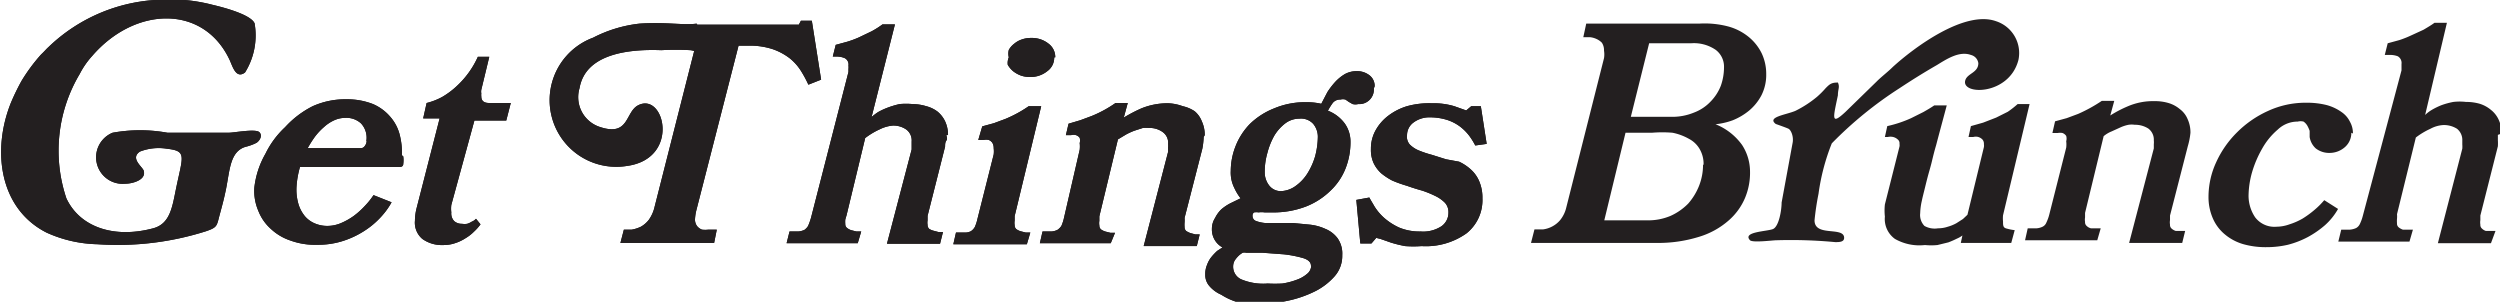
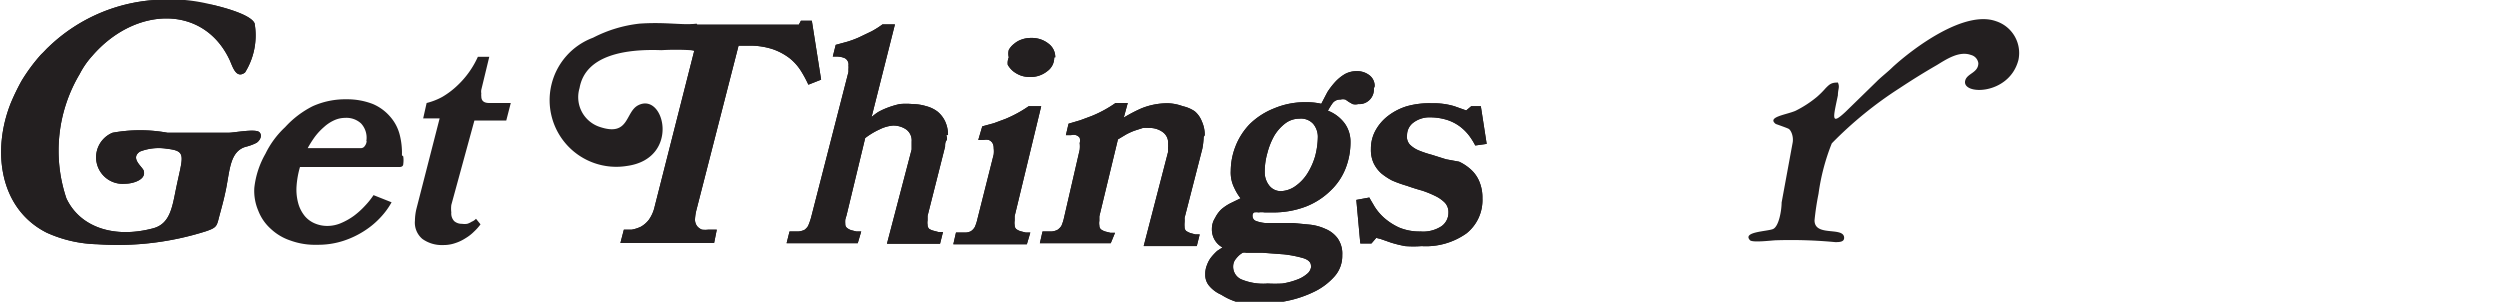
<svg xmlns="http://www.w3.org/2000/svg" viewBox="0 0 94.17 11.36">
  <defs>
    <style>.cls-1{fill:#231f20;fill-rule:evenodd;}</style>
  </defs>
  <g id="Layer_2" data-name="Layer 2">
    <g id="Layer_1-2" data-name="Layer 1">
      <path class="cls-1" d="M30.93,3l-.48.19a4.41,4.41,0,0,0-.28-.52,1.93,1.93,0,0,0-.43-.48,2.28,2.28,0,0,0-.64-.34,2.77,2.77,0,0,0-.91-.13h-.37L26.23,7.92a1.76,1.76,0,0,0-.05.33.41.41,0,0,0,.08.27.46.46,0,0,0,.18.13,1,1,0,0,0,.25,0H27l-.1.5H23.37l.13-.5.3,0a1.35,1.35,0,0,0,.34-.11,1,1,0,0,0,.3-.26,1.37,1.37,0,0,0,.22-.5l1.55-6.1h0a1.37,1.37,0,0,0,0-.19A.91.91,0,0,0,26,.93h4.09l.08-.15h.41Zm4.78,2.09a1.21,1.21,0,0,0-.11-.52,1.06,1.06,0,0,0-.29-.37A1.2,1.2,0,0,0,34.89,4a1.82,1.82,0,0,0-.52-.08,2.61,2.61,0,0,0-.48,0,3.19,3.19,0,0,0-.44.13,2.56,2.56,0,0,0-.37.17,2,2,0,0,0-.25.19L33.71.92h-.47a3.21,3.21,0,0,1-.41.26l-.48.23a3.75,3.75,0,0,1-.43.16l-.44.12-.11.44h.13a.79.79,0,0,1,.32.06.27.27,0,0,1,.14.28.57.57,0,0,1,0,.13l0,.11L30.55,8.2a2.52,2.52,0,0,1-.11.31.5.5,0,0,1-.14.15.7.7,0,0,1-.23.06l-.33,0-.11.44h2.68l.13-.44-.18,0-.2-.05a.53.53,0,0,1-.15-.08.18.18,0,0,1-.07-.15,1,1,0,0,1,0-.17l.05-.17.7-2.9a2.77,2.77,0,0,1,.55-.33,1.38,1.38,0,0,1,.49-.14.85.85,0,0,1,.51.15.51.51,0,0,1,.2.45s0,.09,0,.14l0,.16-.93,3.55h2l.11-.44-.17,0-.19-.05A.53.53,0,0,1,35,8.62a.2.2,0,0,1-.06-.15.5.5,0,0,1,0-.17c0-.06,0-.11,0-.17l.66-2.61c0-.08,0-.16.05-.23s0-.14,0-.21m4.06-2.92a.62.62,0,0,1-.26.52,1,1,0,0,1-.65.22,1,1,0,0,1-.36-.06,1.08,1.08,0,0,1-.28-.16.91.91,0,0,1-.2-.24A.53.53,0,0,1,38,2.16.55.55,0,0,1,38,1.88a.74.74,0,0,1,.2-.23.85.85,0,0,1,.28-.16,1,1,0,0,1,.36-.06,1,1,0,0,1,.65.21.63.63,0,0,1,.26.52M39.22,4l-1,4.14,0,.17a.5.5,0,0,0,0,.17.2.2,0,0,0,.06.15.6.6,0,0,0,.16.08l.2.05.17,0-.13.44H35.91l.1-.44.34,0a.48.48,0,0,0,.22-.05.46.46,0,0,0,.15-.16,1.61,1.61,0,0,0,.1-.31l.61-2.42a1,1,0,0,0,0-.24.37.37,0,0,0-.05-.2.3.3,0,0,0-.14-.11.48.48,0,0,0-.18,0h-.21L37,4.76l.44-.12.43-.16A4.68,4.68,0,0,0,38.75,4Zm6.16,1.09a1.21,1.21,0,0,0-.11-.52A.93.93,0,0,0,45,4.19,1.3,1.3,0,0,0,44.55,4,1.77,1.77,0,0,0,44,3.89a2.62,2.62,0,0,0-1,.19,5.58,5.58,0,0,0-.67.35l.15-.55h-.46a4.53,4.53,0,0,1-.9.49l-.43.16-.44.13-.1.43h.2a.34.34,0,0,1,.18,0,.28.28,0,0,1,.14.1.39.39,0,0,1,0,.2,1.13,1.13,0,0,1,0,.25L40.08,8.2a1.61,1.61,0,0,1-.1.31.54.54,0,0,1-.15.15.64.64,0,0,1-.22.06l-.34,0-.1.44h2.67L42,8.77l-.17,0-.2-.05a.6.6,0,0,1-.16-.08.2.2,0,0,1-.06-.15.5.5,0,0,1,0-.17l0-.17.7-2.9.3-.18a2.41,2.41,0,0,1,.33-.15l.31-.1a1.39,1.39,0,0,1,.23,0,.83.83,0,0,1,.51.15.49.49,0,0,1,.21.45.71.71,0,0,1,0,.14l0,.16-.92,3.55h2l.11-.44-.16,0-.19-.05a.8.8,0,0,1-.16-.08.2.2,0,0,1-.06-.15,1,1,0,0,1,0-.17,1,1,0,0,0,0-.17l.67-2.61a2.81,2.81,0,0,0,.05-.44m6.41-1.83a.55.55,0,0,1-.59.59.44.44,0,0,1-.21,0l-.14-.08-.13-.09a.36.36,0,0,0-.19,0,.35.35,0,0,0-.29.13,2.29,2.29,0,0,0-.18.29,1.42,1.42,0,0,1,.64.49,1.18,1.18,0,0,1,.21.67,2.69,2.69,0,0,1-.18,1,2.32,2.32,0,0,1-.57.85,2.76,2.76,0,0,1-.93.6,3.42,3.42,0,0,1-1.29.22h-.27a.77.77,0,0,0-.22,0,.58.58,0,0,0-.17,0,.14.14,0,0,0-.06.13.2.2,0,0,0,.12.19,1.3,1.3,0,0,0,.35.08l.49,0,.56,0,.62.06a1.89,1.89,0,0,1,.6.16,1.09,1.09,0,0,1,.46.35,1,1,0,0,1,.18.64,1.16,1.16,0,0,1-.29.8,2.44,2.44,0,0,1-.77.58,4.29,4.29,0,0,1-1,.34,5.57,5.57,0,0,1-1.13.12,3.77,3.77,0,0,1-.76-.07A2.36,2.36,0,0,1,46,11.1a1.22,1.22,0,0,1-.44-.32.63.63,0,0,1-.16-.44.87.87,0,0,1,.07-.37,1,1,0,0,1,.17-.3,2.23,2.23,0,0,1,.21-.22l.2-.13a.75.75,0,0,1-.26-.23.77.77,0,0,1-.14-.47.75.75,0,0,1,.12-.41A1.19,1.19,0,0,1,46,7.89a1.74,1.74,0,0,1,.36-.24l.37-.18a2,2,0,0,1-.24-.4,1.28,1.28,0,0,1-.13-.63,2.56,2.56,0,0,1,.18-.93,2.52,2.52,0,0,1,.54-.84A2.77,2.77,0,0,1,48,4.08a3,3,0,0,1,1.21-.23,2.4,2.4,0,0,1,.56.06L50,3.47a2.88,2.88,0,0,1,.3-.39,1.64,1.64,0,0,1,.36-.29.93.93,0,0,1,.44-.11.76.76,0,0,1,.49.16.5.5,0,0,1,.19.41M49.64,5.18a.77.77,0,0,0-.17-.51.62.62,0,0,0-.53-.2.87.87,0,0,0-.53.18,1.67,1.67,0,0,0-.41.46,2.68,2.68,0,0,0-.26.65,2.55,2.55,0,0,0-.1.72.8.8,0,0,0,.17.51.55.55,0,0,0,.44.21A1,1,0,0,0,48.81,7a1.65,1.65,0,0,0,.44-.47,2.57,2.57,0,0,0,.29-.65,3,3,0,0,0,.1-.72M49.38,10c0-.12-.1-.22-.3-.28a4.38,4.38,0,0,0-.72-.14l-.81-.06h-.61a.27.27,0,0,0-.13,0,.83.83,0,0,0-.16.12,1.15,1.15,0,0,0-.14.17.46.46,0,0,0-.06.23.52.52,0,0,0,.3.48,2.14,2.14,0,0,0,1,.16,5.28,5.28,0,0,0,.55,0,2.66,2.66,0,0,0,.54-.14,1.21,1.21,0,0,0,.39-.22.4.4,0,0,0,.16-.32M56,5.42,55.78,4h-.36l-.19.16L54.78,4a2.74,2.74,0,0,0-.85-.11A3.13,3.13,0,0,0,53,4a2.23,2.23,0,0,0-.72.37,1.75,1.75,0,0,0-.47.55,1.41,1.41,0,0,0-.17.69,1.19,1.19,0,0,0,.1.53,1.24,1.24,0,0,0,.29.39,2.42,2.42,0,0,0,.41.27A4.78,4.78,0,0,0,53,7q.28.1.57.18a3.83,3.83,0,0,1,.49.2,1.29,1.29,0,0,1,.37.26.52.52,0,0,1,.13.37.62.62,0,0,1-.26.51,1.26,1.26,0,0,1-.79.2,2,2,0,0,1-.81-.15,2.33,2.33,0,0,1-.57-.37,2,2,0,0,1-.36-.43c-.08-.14-.15-.25-.19-.33l-.49.09.15,1.64h.42l.18-.21L52,9l.4.14a4.58,4.58,0,0,0,.53.13,4.21,4.21,0,0,0,.62,0,2.64,2.64,0,0,0,1.69-.48,1.6,1.6,0,0,0,.6-1.32,1.56,1.56,0,0,0-.12-.64,1.25,1.25,0,0,0-.31-.44,1.77,1.77,0,0,0-.45-.3L54.47,6l-.54-.17a3.85,3.85,0,0,1-.48-.16,1.05,1.05,0,0,1-.34-.22A.44.44,0,0,1,53,5.09a.59.59,0,0,1,.25-.48,1,1,0,0,1,.62-.19,2.16,2.16,0,0,1,.65.1,1.68,1.68,0,0,1,.48.25,1.82,1.82,0,0,1,.34.34,2.49,2.49,0,0,1,.23.37Z" />
-       <path class="cls-1" d="M26.26.93a1.82,1.82,0,0,1,.15,1.27c0-.16-.13-.27-.4-.31a10,10,0,0,0-1.1,0c-1.32-.05-2.86.17-3.08,1.43a1.18,1.18,0,0,0,.79,1.47c1.08.35.93-.56,1.41-.82,1-.53,1.61,2-.41,2.28a2.51,2.51,0,0,1-1.28-4.83A5,5,0,0,1,24.09.89c1-.07,1.65.07,2.15,0Z" />
      <path class="cls-1" d="M30.93,3l-.48.19a4.41,4.41,0,0,0-.28-.52,1.93,1.93,0,0,0-.43-.48,2.28,2.28,0,0,0-.64-.34,2.77,2.77,0,0,0-.91-.13h-.37L26.23,7.92a1.76,1.76,0,0,0-.05.33.41.41,0,0,0,.08.27.46.46,0,0,0,.18.13,1,1,0,0,0,.25,0H27l-.1.5H23.37l.13-.5.3,0a1.35,1.35,0,0,0,.34-.11,1,1,0,0,0,.3-.26,1.37,1.37,0,0,0,.22-.5l1.55-6.1h0a1.37,1.37,0,0,0,0-.19A.91.91,0,0,0,26,.93h4.09l.08-.15h.41Zm4.78,2.09a1.21,1.21,0,0,0-.11-.52,1.06,1.06,0,0,0-.29-.37A1.2,1.2,0,0,0,34.89,4a1.82,1.82,0,0,0-.52-.08,2.61,2.61,0,0,0-.48,0,3.19,3.19,0,0,0-.44.13,2.56,2.56,0,0,0-.37.17,2,2,0,0,0-.25.19L33.71.92h-.47a3.21,3.21,0,0,1-.41.26l-.48.23a3.75,3.75,0,0,1-.43.16l-.44.12-.11.44h.13a.79.79,0,0,1,.32.06.27.27,0,0,1,.14.28.57.57,0,0,1,0,.13l0,.11L30.55,8.2a2.52,2.52,0,0,1-.11.31.5.5,0,0,1-.14.15.7.7,0,0,1-.23.06l-.33,0-.11.44h2.68l.13-.44-.18,0-.2-.05a.53.53,0,0,1-.15-.08.18.18,0,0,1-.07-.15,1,1,0,0,1,0-.17l.05-.17.7-2.9a2.77,2.77,0,0,1,.55-.33,1.38,1.38,0,0,1,.49-.14.85.85,0,0,1,.51.15.51.51,0,0,1,.2.45s0,.09,0,.14l0,.16-.93,3.55h2l.11-.44-.17,0-.19-.05A.53.53,0,0,1,35,8.62a.2.2,0,0,1-.06-.15.5.5,0,0,1,0-.17c0-.06,0-.11,0-.17l.66-2.61c0-.08,0-.16.05-.23s0-.14,0-.21m4.06-2.92a.62.62,0,0,1-.26.52,1,1,0,0,1-.65.22,1,1,0,0,1-.36-.06,1.08,1.08,0,0,1-.28-.16.91.91,0,0,1-.2-.24A.53.53,0,0,1,38,2.16.55.55,0,0,1,38,1.88a.74.74,0,0,1,.2-.23.85.85,0,0,1,.28-.16,1,1,0,0,1,.36-.06,1,1,0,0,1,.65.21.63.63,0,0,1,.26.52M39.22,4l-1,4.14,0,.17a.5.5,0,0,0,0,.17.2.2,0,0,0,.06.15.6.6,0,0,0,.16.08l.2.05.17,0-.13.44H35.91l.1-.44.34,0a.48.48,0,0,0,.22-.05.46.46,0,0,0,.15-.16,1.61,1.61,0,0,0,.1-.31l.61-2.42a1,1,0,0,0,0-.24.37.37,0,0,0-.05-.2.3.3,0,0,0-.14-.11.48.48,0,0,0-.18,0h-.21L37,4.76l.44-.12.43-.16A4.68,4.68,0,0,0,38.75,4Zm6.16,1.09a1.21,1.21,0,0,0-.11-.52A.93.93,0,0,0,45,4.19,1.3,1.3,0,0,0,44.55,4,1.77,1.77,0,0,0,44,3.89a2.62,2.62,0,0,0-1,.19,5.58,5.58,0,0,0-.67.35l.15-.55h-.46a4.53,4.53,0,0,1-.9.49l-.43.16-.44.13-.1.43h.2a.34.34,0,0,1,.18,0,.28.28,0,0,1,.14.1.39.39,0,0,1,0,.2,1.13,1.13,0,0,1,0,.25L40.08,8.2a1.61,1.61,0,0,1-.1.31.54.54,0,0,1-.15.15.64.64,0,0,1-.22.06l-.34,0-.1.44h2.67L42,8.77l-.17,0-.2-.05a.6.6,0,0,1-.16-.08.2.2,0,0,1-.06-.15.5.5,0,0,1,0-.17l0-.17.7-2.9.3-.18a2.41,2.41,0,0,1,.33-.15l.31-.1a1.39,1.39,0,0,1,.23,0,.83.83,0,0,1,.51.15.49.49,0,0,1,.21.45.71.71,0,0,1,0,.14l0,.16-.92,3.55h2l.11-.44-.16,0-.19-.05a.8.8,0,0,1-.16-.08.2.2,0,0,1-.06-.15,1,1,0,0,1,0-.17,1,1,0,0,0,0-.17l.67-2.61a2.81,2.81,0,0,0,.05-.44m6.41-1.83a.55.55,0,0,1-.59.59.44.44,0,0,1-.21,0l-.14-.08-.13-.09a.36.36,0,0,0-.19,0,.35.35,0,0,0-.29.13,2.29,2.29,0,0,0-.18.29,1.42,1.42,0,0,1,.64.49,1.18,1.18,0,0,1,.21.67,2.69,2.69,0,0,1-.18,1,2.32,2.32,0,0,1-.57.85,2.76,2.76,0,0,1-.93.6,3.42,3.42,0,0,1-1.29.22h-.27a.77.77,0,0,0-.22,0,.58.58,0,0,0-.17,0,.14.14,0,0,0-.06.13.2.2,0,0,0,.12.19,1.3,1.3,0,0,0,.35.08l.49,0,.56,0,.62.06a1.89,1.89,0,0,1,.6.16,1.09,1.09,0,0,1,.46.35,1,1,0,0,1,.18.64,1.16,1.16,0,0,1-.29.8,2.44,2.44,0,0,1-.77.58,4.29,4.29,0,0,1-1,.34,5.57,5.57,0,0,1-1.13.12,3.77,3.77,0,0,1-.76-.07A2.36,2.36,0,0,1,46,11.1a1.22,1.22,0,0,1-.44-.32.63.63,0,0,1-.16-.44.87.87,0,0,1,.07-.37,1,1,0,0,1,.17-.3,2.23,2.23,0,0,1,.21-.22l.2-.13a.75.75,0,0,1-.26-.23.77.77,0,0,1-.14-.47.75.75,0,0,1,.12-.41A1.19,1.19,0,0,1,46,7.89a1.74,1.74,0,0,1,.36-.24l.37-.18a2,2,0,0,1-.24-.4,1.28,1.28,0,0,1-.13-.63,2.56,2.56,0,0,1,.18-.93,2.52,2.52,0,0,1,.54-.84A2.77,2.77,0,0,1,48,4.08a3,3,0,0,1,1.21-.23,2.4,2.4,0,0,1,.56.06L50,3.47a2.88,2.88,0,0,1,.3-.39,1.64,1.64,0,0,1,.36-.29.93.93,0,0,1,.44-.11.76.76,0,0,1,.49.16.5.5,0,0,1,.19.41M49.64,5.18a.77.77,0,0,0-.17-.51.62.62,0,0,0-.53-.2.87.87,0,0,0-.53.18,1.67,1.67,0,0,0-.41.46,2.68,2.68,0,0,0-.26.65,2.55,2.55,0,0,0-.1.72.8.8,0,0,0,.17.51.55.55,0,0,0,.44.21A1,1,0,0,0,48.81,7a1.65,1.65,0,0,0,.44-.47,2.57,2.57,0,0,0,.29-.65,3,3,0,0,0,.1-.72M49.38,10c0-.12-.1-.22-.3-.28a4.38,4.38,0,0,0-.72-.14l-.81-.06h-.61a.27.27,0,0,0-.13,0,.83.83,0,0,0-.16.12,1.15,1.15,0,0,0-.14.17.46.46,0,0,0-.06.23.52.52,0,0,0,.3.48,2.14,2.14,0,0,0,1,.16,5.28,5.28,0,0,0,.55,0,2.66,2.66,0,0,0,.54-.14,1.21,1.21,0,0,0,.39-.22.4.4,0,0,0,.16-.32M56,5.42,55.78,4h-.36l-.19.16L54.78,4a2.74,2.74,0,0,0-.85-.11A3.13,3.13,0,0,0,53,4a2.23,2.23,0,0,0-.72.37,1.75,1.75,0,0,0-.47.55,1.41,1.41,0,0,0-.17.69,1.19,1.19,0,0,0,.1.53,1.24,1.24,0,0,0,.29.39,2.42,2.42,0,0,0,.41.27A4.78,4.78,0,0,0,53,7q.28.1.57.18a3.83,3.83,0,0,1,.49.2,1.29,1.29,0,0,1,.37.26.52.52,0,0,1,.13.37.62.62,0,0,1-.26.51,1.26,1.26,0,0,1-.79.2,2,2,0,0,1-.81-.15,2.33,2.33,0,0,1-.57-.37,2,2,0,0,1-.36-.43c-.08-.14-.15-.25-.19-.33l-.49.09.15,1.64h.42l.18-.21L52,9l.4.14a4.58,4.58,0,0,0,.53.13,4.21,4.21,0,0,0,.62,0,2.64,2.64,0,0,0,1.69-.48,1.6,1.6,0,0,0,.6-1.32,1.56,1.56,0,0,0-.12-.64,1.25,1.25,0,0,0-.31-.44,1.77,1.77,0,0,0-.45-.3L54.47,6l-.54-.17a3.85,3.85,0,0,1-.48-.16,1.05,1.05,0,0,1-.34-.22A.44.44,0,0,1,53,5.09a.59.59,0,0,1,.25-.48,1,1,0,0,1,.62-.19,2.16,2.16,0,0,1,.65.1,1.68,1.68,0,0,1,.48.25,1.82,1.82,0,0,1,.34.34,2.49,2.49,0,0,1,.23.37Z" />
      <path class="cls-1" d="M26.26.93a1.82,1.82,0,0,1,.15,1.27c0-.16-.13-.27-.4-.31a10,10,0,0,0-1.1,0c-1.32-.05-2.86.17-3.08,1.43a1.18,1.18,0,0,0,.79,1.47c1.08.35.93-.56,1.41-.82,1-.53,1.61,2-.41,2.28a2.51,2.51,0,0,1-1.28-4.83A5,5,0,0,1,24.09.89c1-.07,1.65.07,2.15,0Z" />
      <path class="cls-1" d="M15.19,5.89a1.06,1.06,0,0,1,0,.29c0,.08-.07.11-.13.11H11.3a3.41,3.41,0,0,0-.13.73,1.94,1.94,0,0,0,.07.66,1.32,1.32,0,0,0,.25.47,1,1,0,0,0,.38.27,1.18,1.18,0,0,0,.46.09,1.31,1.31,0,0,0,.5-.1,2.46,2.46,0,0,0,.5-.28,3,3,0,0,0,.42-.38,2.8,2.8,0,0,0,.32-.4l.68.27a2.78,2.78,0,0,1-.39.54,3.1,3.1,0,0,1-.61.52,3.38,3.38,0,0,1-.81.39,3.08,3.08,0,0,1-1,.15,2.7,2.7,0,0,1-1-.16,2,2,0,0,1-.74-.44,1.77,1.77,0,0,1-.47-.68,1.9,1.9,0,0,1-.15-.87A3.31,3.31,0,0,1,10,5.79a3.39,3.39,0,0,1,.74-1A3.59,3.59,0,0,1,11.78,4a3,3,0,0,1,1.27-.26,2.67,2.67,0,0,1,1,.18,1.78,1.78,0,0,1,.66.49,1.64,1.64,0,0,1,.35.68,2.77,2.77,0,0,1,.08.76M13.8,5.31a.79.79,0,0,0-.2-.66A.81.81,0,0,0,13,4.44a1,1,0,0,0-.41.09,1.47,1.47,0,0,0-.38.25,2.36,2.36,0,0,0-.34.36,4.08,4.08,0,0,0-.28.44h2a.17.17,0,0,0,.15-.08.32.32,0,0,0,.07-.19m5.43-1.43-.17.66H17.87L17,7.72A1.12,1.12,0,0,0,17,8a.42.42,0,0,0,.11.33.43.43,0,0,0,.29.1.64.64,0,0,0,.2,0,.67.67,0,0,0,.17-.08.42.42,0,0,0,.16-.11l.17.21a1.87,1.87,0,0,1-.24.27,1.61,1.61,0,0,1-.32.25,1.64,1.64,0,0,1-.4.19,1.33,1.33,0,0,1-.45.07A1.25,1.25,0,0,1,15.91,9a.8.8,0,0,1-.28-.69,2,2,0,0,1,.06-.46l.87-3.39h-.62l.13-.58a2.46,2.46,0,0,0,.59-.23,3.06,3.06,0,0,0,.58-.44A3.38,3.38,0,0,0,18,2.14h.43l-.3,1.24a.39.39,0,0,0,0,.14.43.43,0,0,0,0,.11c0,.17.1.25.3.25Z" />
      <path class="cls-1" d="M5.83,0a6.39,6.39,0,0,0-4,1.77c-.11.1-.15.16-.28.28a6.62,6.62,0,0,0-.74,1,8.49,8.49,0,0,0-.39.8c-.73,1.79-.46,4,1.33,4.91a4.88,4.88,0,0,0,1.92.44,11,11,0,0,0,4.09-.49c.44-.15.4-.2.52-.64s.16-.6.23-.93c.15-.74.15-1.43.74-1.61a1.82,1.82,0,0,0,.41-.15c.1-.06.25-.26.11-.4S8.82,5,8.61,5C7.9,5,7,5,6.31,5A5.78,5.78,0,0,0,4.24,5a1,1,0,0,0,.48,1.92c.27,0,.77-.14.7-.46,0-.15-.55-.48-.15-.75a1.94,1.94,0,0,1,1-.11c.78.09.62.25.36,1.51-.14.68-.22,1.32-.86,1.49C4.27,9,3,8.54,2.5,7.47A5.64,5.64,0,0,1,3,2.79a3.17,3.17,0,0,1,.47-.68C5.1.22,7.69.17,8.66,2.28c.11.25.24.7.57.45A2.64,2.64,0,0,0,9.59.88C9.45.55,8.43.28,8,.18A6.38,6.38,0,0,0,5.83,0" />
-       <path class="cls-1" d="M15.19,5.89a1.06,1.06,0,0,1,0,.29c0,.08-.07.11-.13.11H11.3a3.41,3.41,0,0,0-.13.73,1.94,1.94,0,0,0,.07.66,1.32,1.32,0,0,0,.25.47,1,1,0,0,0,.38.27,1.18,1.18,0,0,0,.46.09,1.31,1.31,0,0,0,.5-.1,2.46,2.46,0,0,0,.5-.28,3,3,0,0,0,.42-.38,2.8,2.8,0,0,0,.32-.4l.68.27a2.78,2.78,0,0,1-.39.54,3.1,3.1,0,0,1-.61.52,3.38,3.38,0,0,1-.81.39,3.08,3.08,0,0,1-1,.15,2.7,2.7,0,0,1-1-.16,2,2,0,0,1-.74-.44,1.77,1.77,0,0,1-.47-.68,1.9,1.9,0,0,1-.15-.87A3.31,3.31,0,0,1,10,5.79a3.39,3.39,0,0,1,.74-1A3.59,3.59,0,0,1,11.78,4a3,3,0,0,1,1.27-.26,2.67,2.67,0,0,1,1,.18,1.78,1.78,0,0,1,.66.49,1.64,1.64,0,0,1,.35.68,2.77,2.77,0,0,1,.08.76M13.8,5.31a.79.79,0,0,0-.2-.66A.81.81,0,0,0,13,4.44a1,1,0,0,0-.41.09,1.47,1.47,0,0,0-.38.25,2.36,2.36,0,0,0-.34.36,4.08,4.08,0,0,0-.28.44h2a.17.17,0,0,0,.15-.08.32.32,0,0,0,.07-.19m5.43-1.43-.17.66H17.87L17,7.72A1.12,1.12,0,0,0,17,8a.42.42,0,0,0,.11.33.43.43,0,0,0,.29.1.64.64,0,0,0,.2,0,.67.67,0,0,0,.17-.08.42.42,0,0,0,.16-.11l.17.21a1.87,1.87,0,0,1-.24.27,1.61,1.61,0,0,1-.32.25,1.64,1.64,0,0,1-.4.19,1.33,1.33,0,0,1-.45.07A1.25,1.25,0,0,1,15.91,9a.8.8,0,0,1-.28-.69,2,2,0,0,1,.06-.46l.87-3.39h-.62l.13-.58a2.46,2.46,0,0,0,.59-.23,3.06,3.06,0,0,0,.58-.44A3.38,3.38,0,0,0,18,2.14h.43l-.3,1.24a.39.39,0,0,0,0,.14.43.43,0,0,0,0,.11c0,.17.1.25.3.25Z" />
-       <path class="cls-1" d="M5.83,0a6.39,6.39,0,0,0-4,1.77c-.11.1-.15.16-.28.28a6.62,6.62,0,0,0-.74,1,8.49,8.49,0,0,0-.39.8c-.73,1.79-.46,4,1.33,4.91a4.88,4.88,0,0,0,1.92.44,11,11,0,0,0,4.09-.49c.44-.15.4-.2.52-.64s.16-.6.23-.93c.15-.74.15-1.43.74-1.61a1.82,1.82,0,0,0,.41-.15c.1-.06.25-.26.11-.4S8.82,5,8.61,5C7.9,5,7,5,6.31,5A5.78,5.78,0,0,0,4.24,5a1,1,0,0,0,.48,1.92c.27,0,.77-.14.7-.46,0-.15-.55-.48-.15-.75a1.94,1.94,0,0,1,1-.11c.78.09.62.25.36,1.51-.14.68-.22,1.32-.86,1.49C4.27,9,3,8.54,2.5,7.47A5.64,5.64,0,0,1,3,2.79a3.17,3.17,0,0,1,.47-.68C5.1.22,7.69.17,8.66,2.28c.11.25.24.7.57.45A2.64,2.64,0,0,0,9.59.88C9.45.55,8.43.28,8,.18A6.38,6.38,0,0,0,5.83,0" />
-       <path class="cls-1" d="M66.53,2.79a1.71,1.71,0,0,1-.18.8,1.91,1.91,0,0,1-.47.58,2.34,2.34,0,0,1-.61.36,2.65,2.65,0,0,1-.65.15v0a2.26,2.26,0,0,1,1,.78,1.84,1.84,0,0,1,.3,1,2.45,2.45,0,0,1-.19,1,2.32,2.32,0,0,1-.61.84A3,3,0,0,1,64,8.92a5.16,5.16,0,0,1-1.63.23h-4.7l.13-.51.33,0a1,1,0,0,0,.34-.11,1,1,0,0,0,.29-.23A1.18,1.18,0,0,0,59,7.81l1.42-5.62a.86.86,0,0,0,0-.28.51.51,0,0,0-.08-.3.66.66,0,0,0-.2-.14.77.77,0,0,0-.26-.07l-.24,0,.11-.51H64A3.47,3.47,0,0,1,65.11,1a2.08,2.08,0,0,1,.77.4,1.85,1.85,0,0,1,.48.61,1.81,1.81,0,0,1,.17.77m-1.59-.25a.79.79,0,0,0-.31-.65,1.45,1.45,0,0,0-.93-.25H62.12L61.43,4.4h1.51a2.14,2.14,0,0,0,.87-.16,1.66,1.66,0,0,0,.63-.42,1.76,1.76,0,0,0,.38-.59,2.09,2.09,0,0,0,.12-.69m-.77,3.67a1.11,1.11,0,0,0-.15-.6,1,1,0,0,0-.4-.38A2.08,2.08,0,0,0,63,5a4.75,4.75,0,0,0-.77,0h-1L60.43,8.3h1.65a2.15,2.15,0,0,0,.85-.17,2.18,2.18,0,0,0,.66-.46A2.28,2.28,0,0,0,64,7a2.15,2.15,0,0,0,.15-.8M76.45,3.92l-1,4.19a1.2,1.2,0,0,0,0,.23c0,.15,0,.24.14.27a2,2,0,0,0,.3.06l-.13.48h-1.9l.06-.28a1,1,0,0,1-.21.12,3.37,3.37,0,0,1-.32.14l-.41.1a2.35,2.35,0,0,1-.47,0A1.86,1.86,0,0,1,71.38,9,.92.92,0,0,1,71,8.16,2.08,2.08,0,0,1,71,7.7l.55-2.18a.28.28,0,0,0,0-.1.18.18,0,0,0-.07-.17.39.39,0,0,0-.17-.09.45.45,0,0,0-.2,0H71l.09-.41a4.52,4.52,0,0,0,.9-.3l.46-.23c.14-.08.28-.16.41-.25h.47c-.14.53-.27,1-.4,1.5-.06.2-.11.4-.16.61s-.11.4-.16.59-.09.36-.13.52-.07.28-.09.38a2.32,2.32,0,0,0-.06.46.59.59,0,0,0,.16.48A.78.78,0,0,0,73,8.6a1.15,1.15,0,0,0,.37-.06,1.53,1.53,0,0,0,.32-.13l.25-.16.17-.16.62-2.55a.37.37,0,0,0,0-.11.24.24,0,0,0-.06-.18.38.38,0,0,0-.15-.09.38.38,0,0,0-.19,0h-.18l.09-.41.46-.13.49-.19.44-.22A3.53,3.53,0,0,0,76,3.92ZM82.51,5a1.21,1.21,0,0,0-.11-.52.89.89,0,0,0-.29-.37,1.18,1.18,0,0,0-.43-.23,1.77,1.77,0,0,0-.52-.07,2.41,2.41,0,0,0-1,.19,4.43,4.43,0,0,0-.67.35l.15-.55h-.47a5.73,5.73,0,0,1-.89.49l-.43.16-.44.12-.1.44h.2a.48.48,0,0,1,.18,0,.3.3,0,0,1,.14.11.37.37,0,0,1,0,.2,1,1,0,0,1,0,.24l-.64,2.53a1.62,1.62,0,0,1-.11.3.29.29,0,0,1-.14.15.64.64,0,0,1-.22.06l-.34,0-.1.45H79l.13-.45-.17,0-.2,0a.35.35,0,0,1-.16-.09.18.18,0,0,1-.06-.15.52.52,0,0,1,0-.17c0-.05,0-.11,0-.17l.7-2.89a1.09,1.09,0,0,1,.3-.18l.33-.15a1.39,1.39,0,0,1,.31-.1.79.79,0,0,1,.23,0,.93.93,0,0,1,.51.14.52.52,0,0,1,.21.45.66.66,0,0,1,0,.14l0,.16-.93,3.56h2l.11-.45-.16,0-.19,0a.42.42,0,0,1-.16-.09.18.18,0,0,1-.06-.15.52.52,0,0,1,0-.17l0-.17.67-2.61A2.7,2.7,0,0,0,82.51,5m6.06,0a.71.71,0,0,1-.24.54.87.87,0,0,1-.57.22.82.82,0,0,1-.53-.17A.73.73,0,0,1,87,5.16c0-.08,0-.16,0-.23a1.21,1.21,0,0,0-.09-.2.5.5,0,0,0-.14-.15.45.45,0,0,0-.22,0,1.08,1.08,0,0,0-.75.3,2.62,2.62,0,0,0-.59.72,4.11,4.11,0,0,0-.38.89,3.37,3.37,0,0,0-.13.82,1.45,1.45,0,0,0,.25.88.91.91,0,0,0,.8.35,1.46,1.46,0,0,0,.49-.09,2.45,2.45,0,0,0,.5-.22,3.72,3.72,0,0,0,.45-.33,3.05,3.05,0,0,0,.36-.36l.52.33a2.39,2.39,0,0,1-.49.61,3.59,3.59,0,0,1-.65.45,3.42,3.42,0,0,1-.75.29,3.55,3.55,0,0,1-.79.09,3.08,3.08,0,0,1-.88-.11,1.89,1.89,0,0,1-.69-.36,1.61,1.61,0,0,1-.46-.6,2,2,0,0,1-.17-.84,3.11,3.11,0,0,1,.29-1.29,3.79,3.79,0,0,1,.79-1.13,3.94,3.94,0,0,1,1.16-.8,3.36,3.36,0,0,1,1.44-.31,3,3,0,0,1,.78.09,1.76,1.76,0,0,1,.55.26.94.94,0,0,1,.32.37.87.87,0,0,1,.11.44m5.6,0a1.21,1.21,0,0,0-.11-.52,1,1,0,0,0-.29-.37,1.22,1.22,0,0,0-.42-.23,1.81,1.81,0,0,0-.52-.07,2,2,0,0,0-.48,0,2.83,2.83,0,0,0-.44.12,2.55,2.55,0,0,0-.37.18,1.35,1.35,0,0,0-.25.19L92.17.86H91.7c-.12.09-.26.17-.41.26l-.48.22a3.83,3.83,0,0,1-.43.17l-.44.12-.11.44H90a.8.8,0,0,1,.32.05.29.29,0,0,1,.14.29s0,.08,0,.12,0,.08,0,.12L89,8.14a1.62,1.62,0,0,1-.11.3.34.34,0,0,1-.14.15.7.7,0,0,1-.23.06l-.33,0-.11.45h2.68l.13-.45-.18,0-.2,0a.51.51,0,0,1-.16-.09.18.18,0,0,1-.06-.15,1.11,1.11,0,0,1,0-.17.85.85,0,0,0,0-.17l.71-2.89a2.77,2.77,0,0,1,.55-.33,1.15,1.15,0,0,1,.49-.14.93.93,0,0,1,.51.14.54.54,0,0,1,.2.45s0,.09,0,.14a1.24,1.24,0,0,1,0,.16l-.92,3.56h2L94,8.7l-.17,0-.19,0a.38.38,0,0,1-.15-.09.18.18,0,0,1-.06-.15.52.52,0,0,1,0-.17c0-.05,0-.11,0-.17l.66-2.61a1.89,1.89,0,0,0,0-.23c0-.07,0-.14,0-.2" />
+       <path class="cls-1" d="M5.83,0a6.39,6.39,0,0,0-4,1.77c-.11.1-.15.16-.28.28a6.62,6.62,0,0,0-.74,1,8.49,8.49,0,0,0-.39.8c-.73,1.79-.46,4,1.33,4.91a4.88,4.88,0,0,0,1.92.44,11,11,0,0,0,4.09-.49c.44-.15.4-.2.52-.64s.16-.6.23-.93c.15-.74.15-1.43.74-1.61a1.82,1.82,0,0,0,.41-.15c.1-.06.25-.26.11-.4S8.82,5,8.61,5C7.9,5,7,5,6.31,5A5.78,5.78,0,0,0,4.24,5a1,1,0,0,0,.48,1.92c.27,0,.77-.14.7-.46,0-.15-.55-.48-.15-.75a1.94,1.94,0,0,1,1-.11c.78.09.62.25.36,1.51-.14.68-.22,1.32-.86,1.49C4.27,9,3,8.54,2.5,7.47A5.64,5.64,0,0,1,3,2.79a3.17,3.17,0,0,1,.47-.68C5.1.22,7.69.17,8.66,2.28c.11.25.24.7.57.45A2.64,2.64,0,0,0,9.59.88C9.45.55,8.43.28,8,.18" />
      <path class="cls-1" d="M69.21,3.11c-.23,0-.3.07-.44.21a3.42,3.42,0,0,1-.33.33,4.14,4.14,0,0,1-.82.53c-.37.15-1.07.23-.73.49,0,0,.4.14.48.18s.19.25.16.5l-.42,2.28c0,.28-.1.91-.33,1s-1.16.1-.86.42c.1.1.86,0,1,0a17.94,17.94,0,0,1,2.21.07c.16,0,.37,0,.33-.21-.09-.36-1.11,0-1.11-.61a9.88,9.88,0,0,1,.15-1A8,8,0,0,1,69,5.4a14.54,14.54,0,0,1,2.54-2.07c.47-.31.9-.58,1.42-.88.36-.22.84-.54,1.28-.38a.37.37,0,0,1,.28.31c0,.36-.41.38-.49.64-.18.57,1.65.59,2-.76A1.26,1.26,0,0,0,75.19.8c-1.19-.43-3.1,1-3.89,1.72-.19.19-.42.36-.61.55L69.51,4.22c-.55.51-.46.23-.28-.63,0-.24.08-.3,0-.48" />
    </g>
  </g>
</svg>